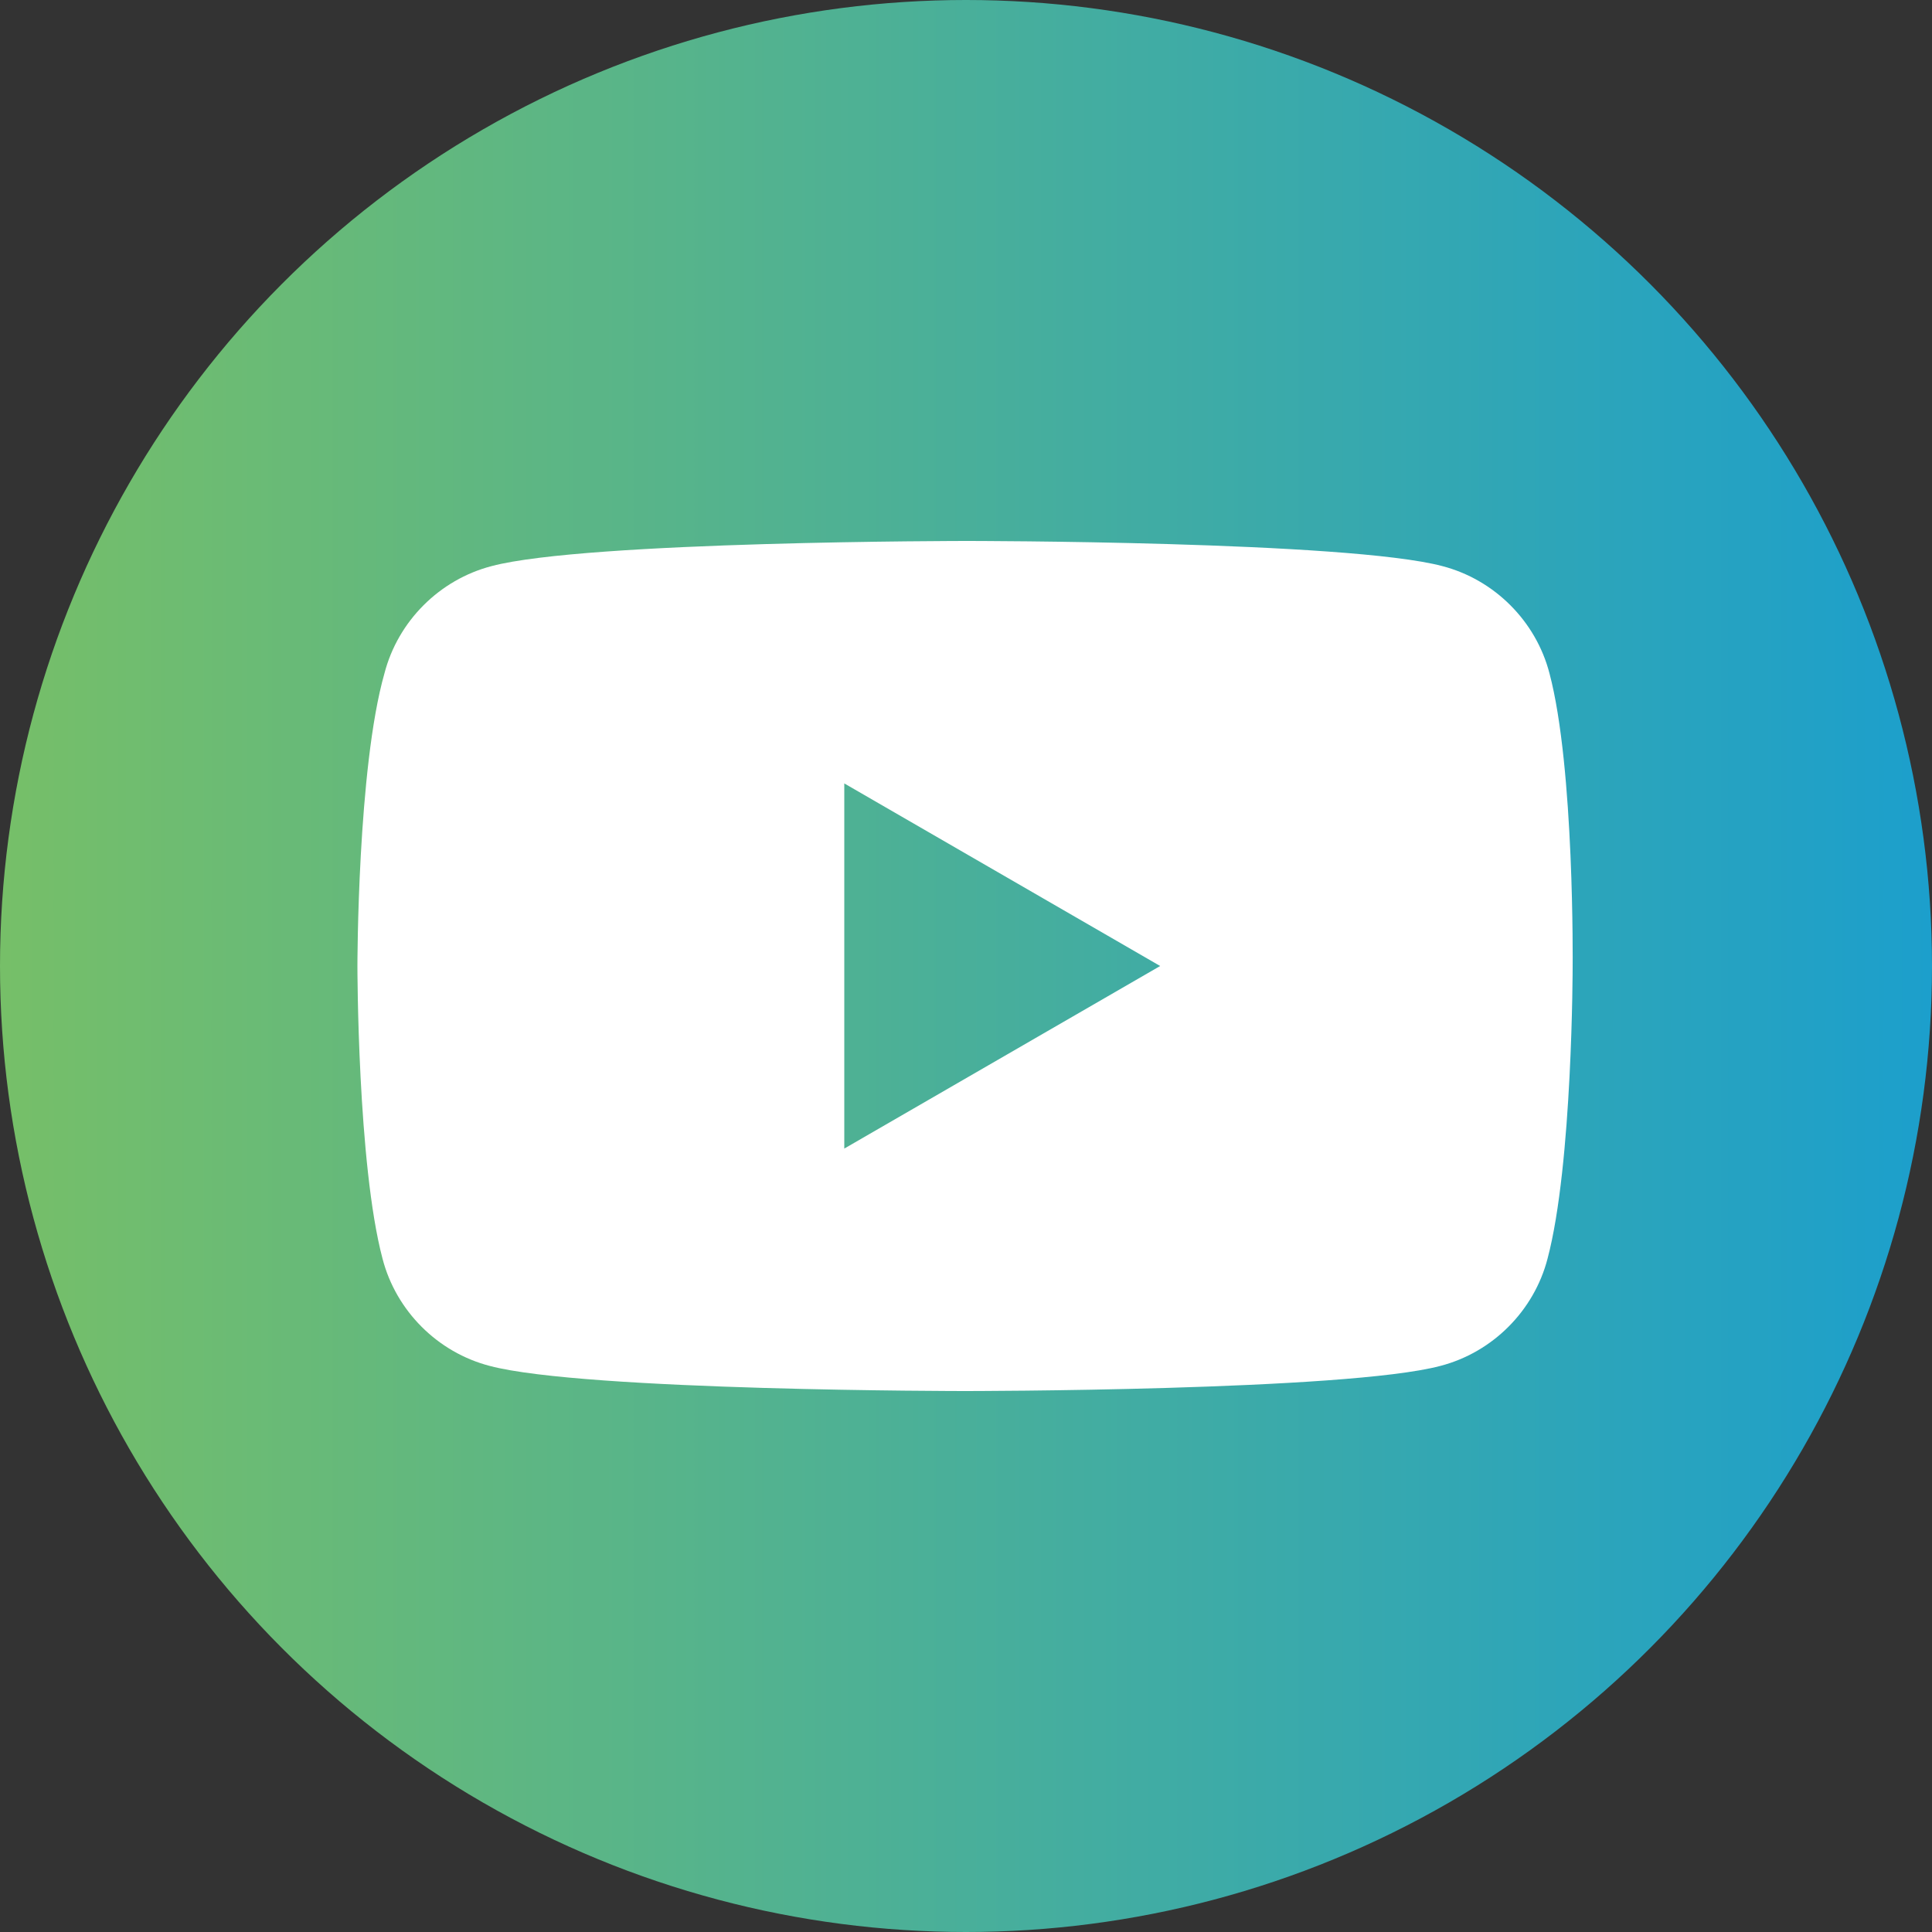
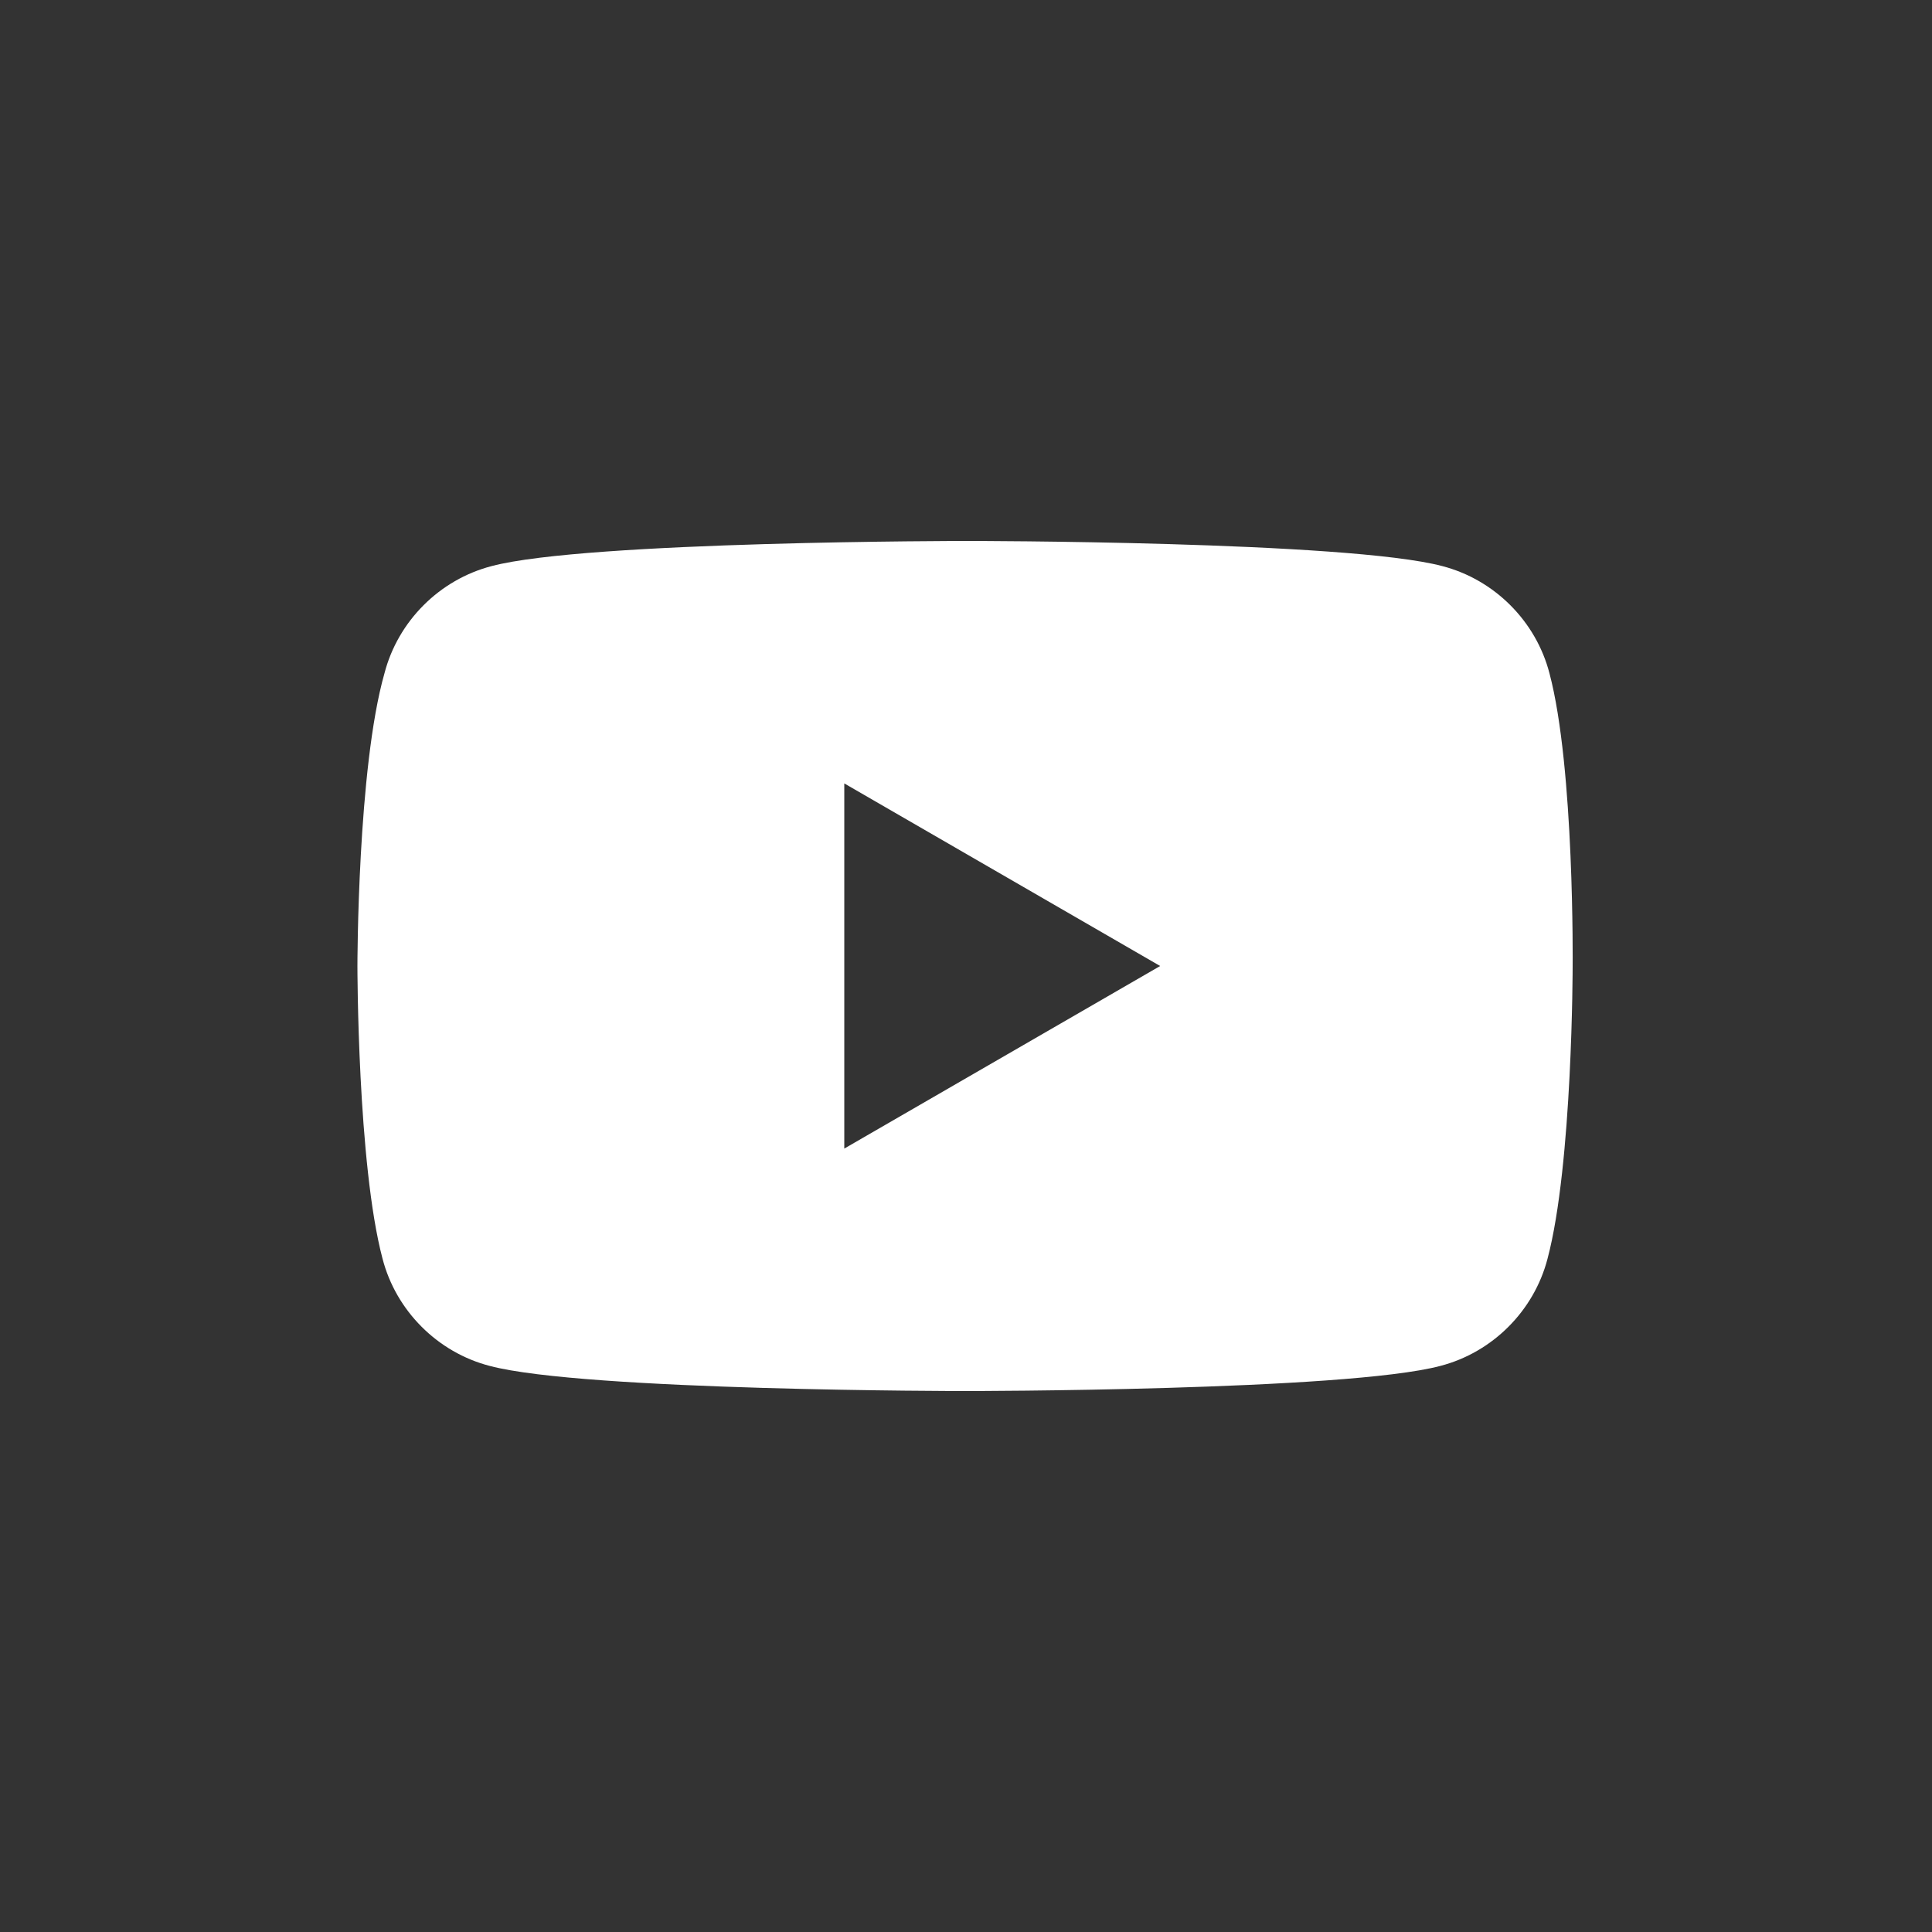
<svg xmlns="http://www.w3.org/2000/svg" version="1.1" id="圖層_1" x="0px" y="0px" viewBox="0 0 200 200" style="enable-background:new 0 0 200 200;" xml:space="preserve">
  <rect x="0" y="0" width="200" height="200" fill="#333333" stroke="none" />
  <style type="text/css">
	.st0{fill:url(#SVGID_1_);}
	.st1{fill:#FFFFFF;}
</style>
  <linearGradient id="SVGID_1_" gradientUnits="userSpaceOnUse" x1="0" y1="100" x2="200" y2="100" gradientTransform="matrix(1 0 0 -1 0 200)">
    <stop offset="1.118836e-06" style="stop-color:#76BF68" />
    <stop offset="1" style="stop-color:#1C9FCC" />
  </linearGradient>
-   <circle class="st0" cx="100" cy="100" r="100" />
-   <path class="st1" d="M160.4,69.7c-1.4-5.4-5.7-9.7-11.1-11.1c-9.8-2.6-49.2-2.6-49.2-2.6s-39.4,0-49.2,2.6  c-5.4,1.4-9.7,5.7-11.1,11.1C37,79.5,37,100,37,100s0,20.5,2.6,30.3c1.4,5.4,5.7,9.7,11.1,11.1c9.8,2.6,49.2,2.6,49.2,2.6  s39.4,0,49.2-2.6c5.4-1.4,9.7-5.7,11.1-11.1c2.6-9.8,2.6-30.3,2.6-30.3S163,79.5,160.4,69.7z M87.4,118.9V81.1l32.7,18.9L87.4,118.9  z" />
+   <path class="st1" d="M160.4,69.7c-1.4-5.4-5.7-9.7-11.1-11.1c-9.8-2.6-49.2-2.6-49.2-2.6s-39.4,0-49.2,2.6  c-5.4,1.4-9.7,5.7-11.1,11.1C37,79.5,37,100,37,100s0,20.5,2.6,30.3c1.4,5.4,5.7,9.7,11.1,11.1c9.8,2.6,49.2,2.6,49.2,2.6  s39.4,0,49.2-2.6c5.4-1.4,9.7-5.7,11.1-11.1c2.6-9.8,2.6-30.3,2.6-30.3S163,79.5,160.4,69.7z M87.4,118.9V81.1l32.7,18.9L87.4,118.9  " />
</svg>